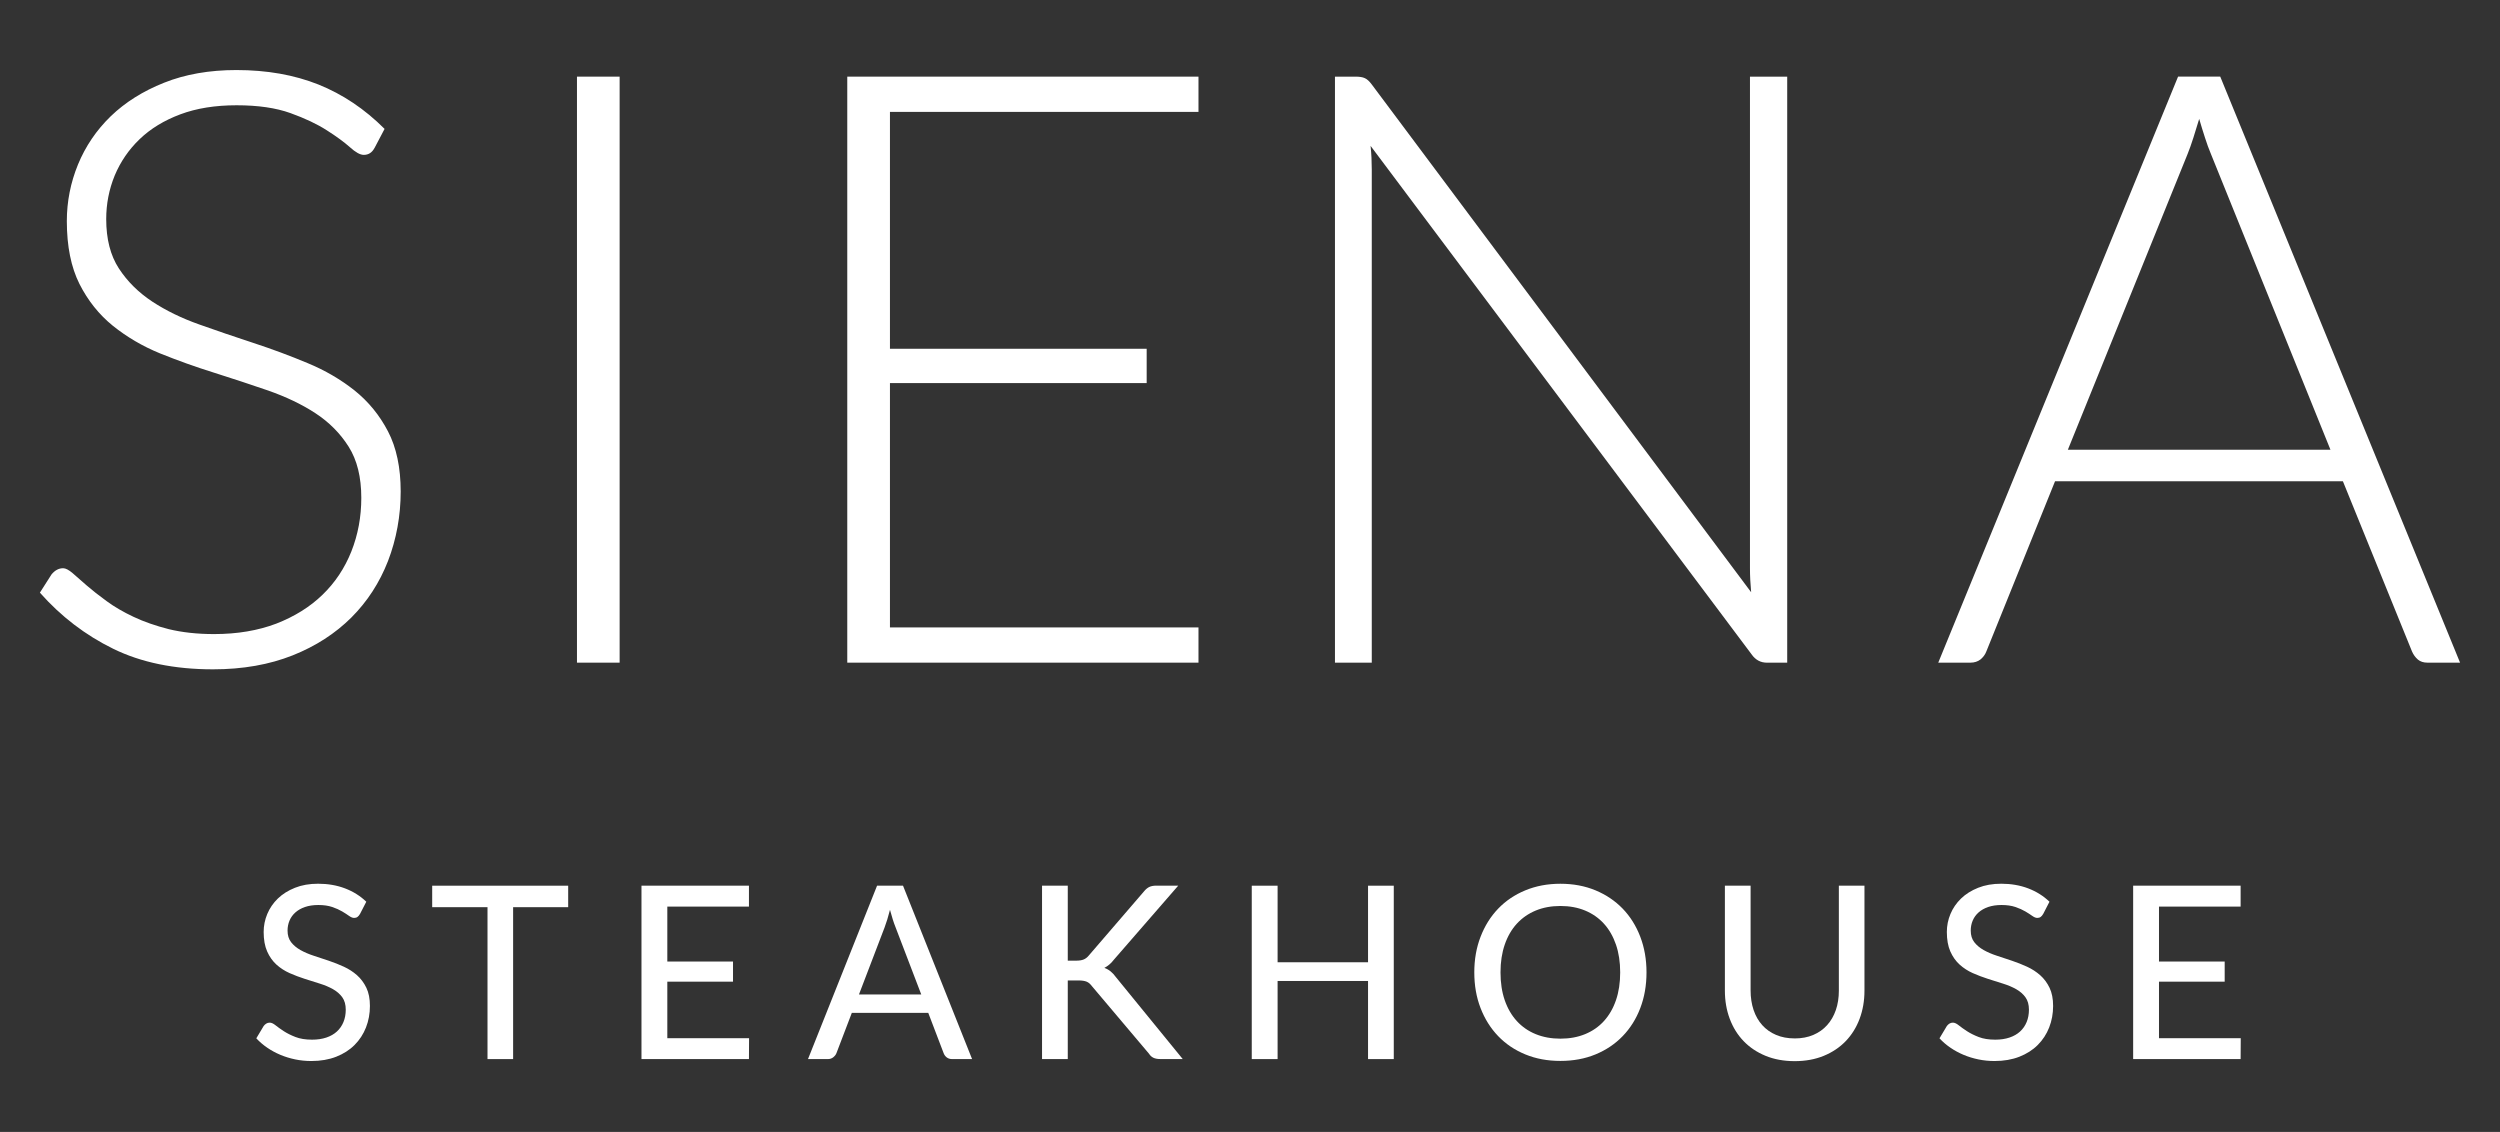
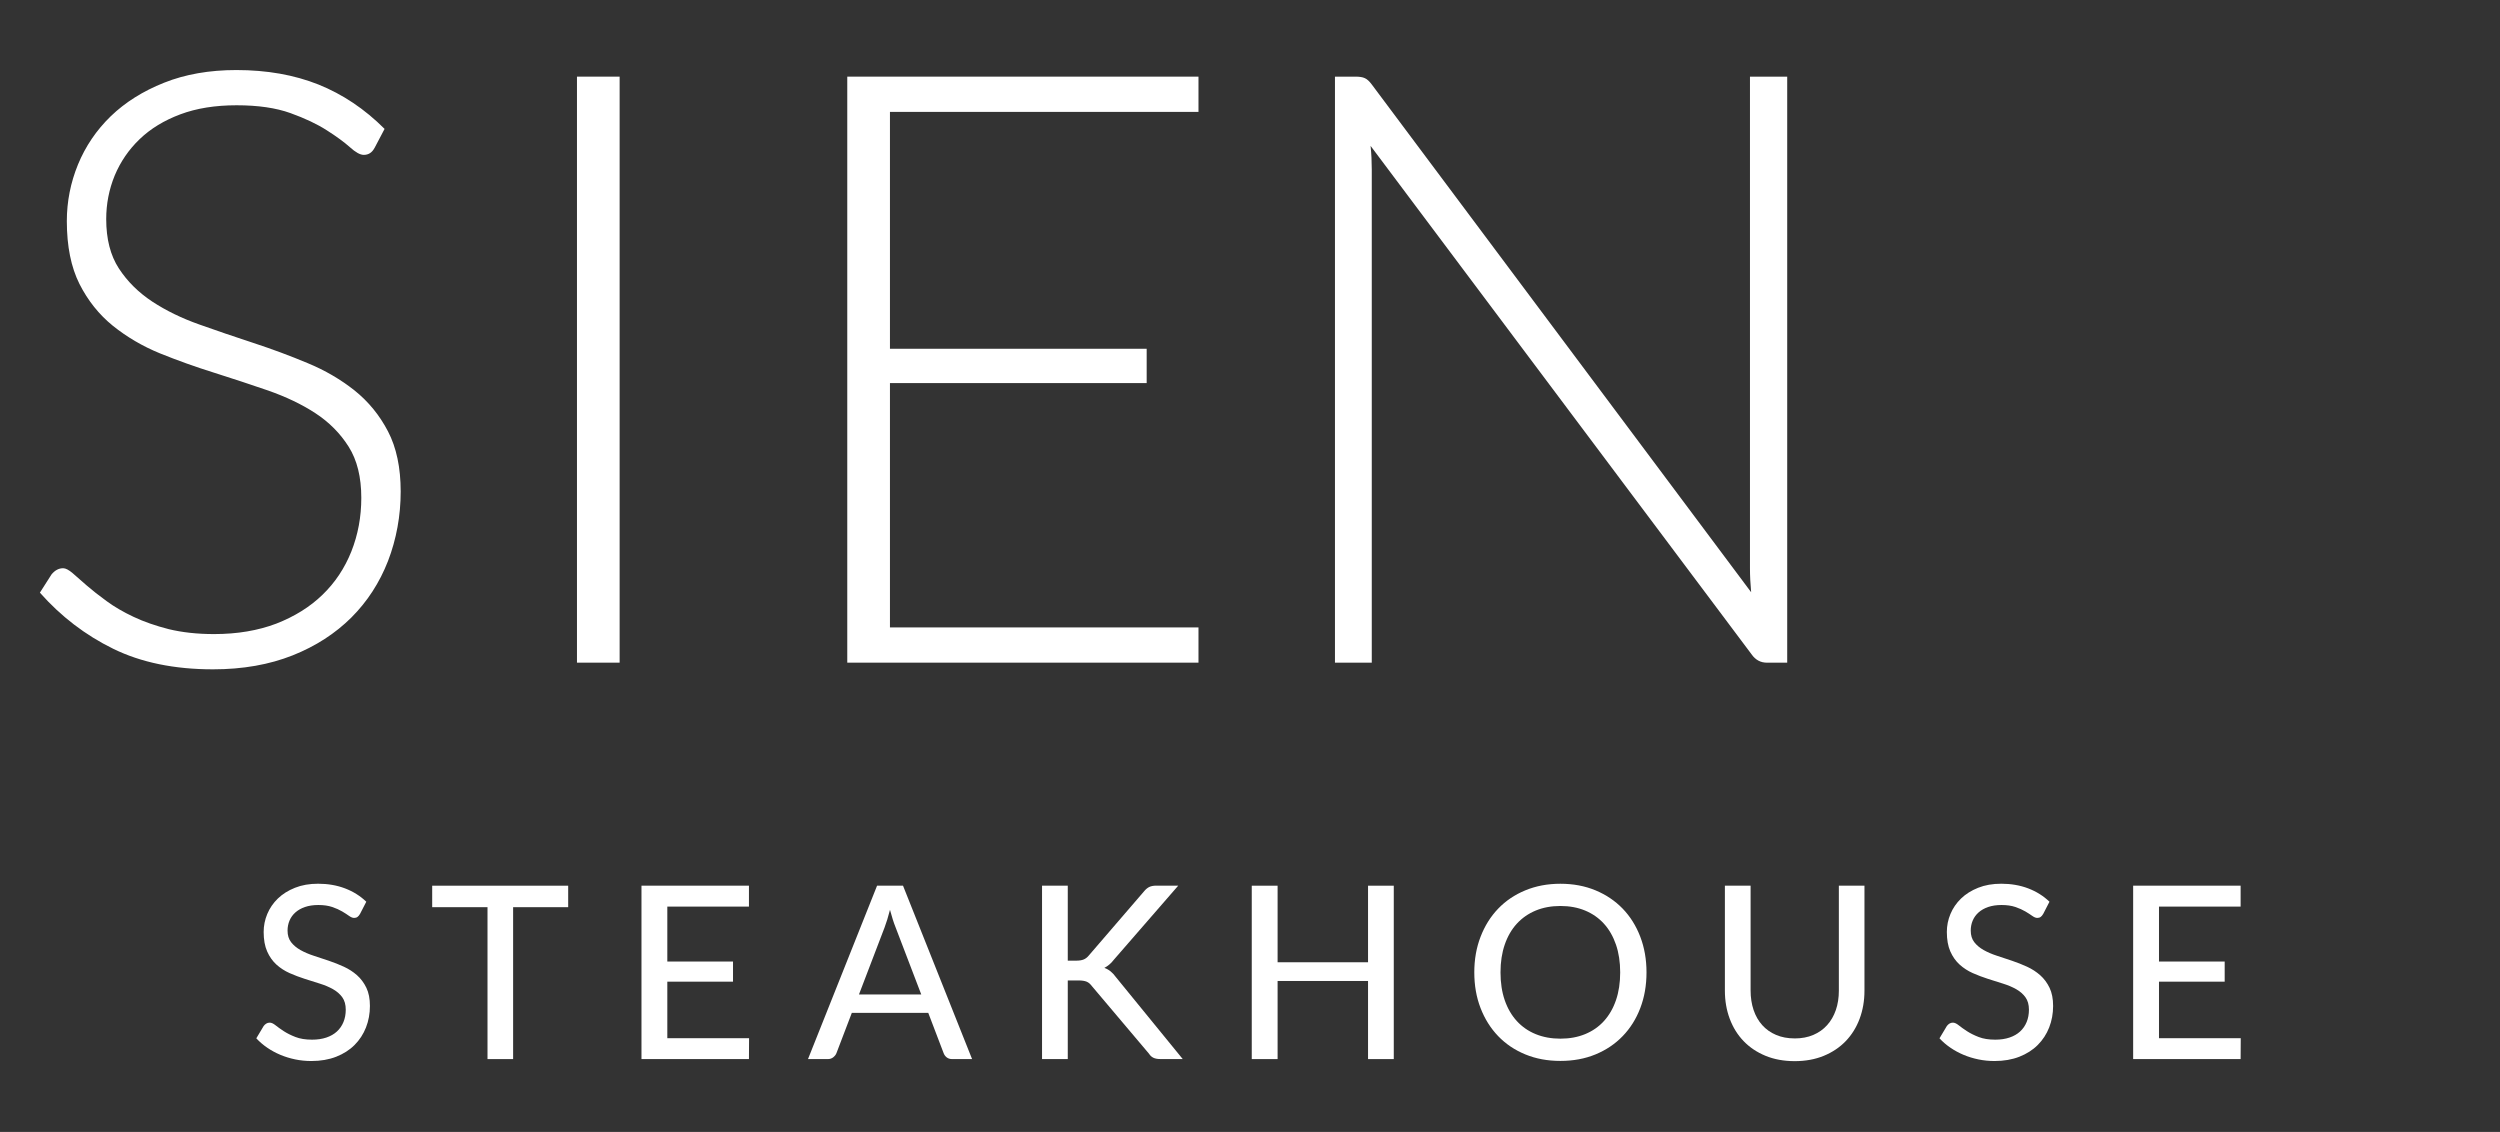
<svg xmlns="http://www.w3.org/2000/svg" width="1080" zoomAndPan="magnify" viewBox="0 0 810 366.75" height="489" preserveAspectRatio="xMidYMid meet" version="1.0">
  <rect x="0" y="0" width="810" height="366.75" fill="#333333" stroke="none" />
  <path fill="#ffffff" d="M 121.355 47.914 C 120.555 49.445 119.383 50.18 117.863 50.18 C 116.695 50.18 115.211 49.367 113.367 47.691 C 111.516 46.047 109.035 44.219 105.887 42.219 C 102.746 40.195 98.812 38.344 94.113 36.648 C 89.391 34.949 83.598 34.109 76.672 34.109 C 69.746 34.109 63.684 35.074 58.438 37.039 C 53.191 39.004 48.797 41.672 45.238 45.09 C 41.707 48.484 39.016 52.434 37.16 56.879 C 35.328 61.359 34.414 66.059 34.414 70.992 C 34.414 77.422 35.773 82.758 38.492 86.941 C 41.234 91.16 44.832 94.734 49.328 97.711 C 53.797 100.641 58.895 103.129 64.566 105.129 C 70.254 107.168 76.102 109.141 82.098 111.113 C 88.102 113.082 93.945 115.25 99.652 117.641 C 105.34 119.984 110.422 122.977 114.902 126.527 C 119.379 130.125 122.98 134.52 125.711 139.766 C 128.438 144.988 129.824 151.5 129.824 159.273 C 129.824 167.047 128.438 174.723 125.711 181.781 C 122.988 188.766 119.031 194.891 113.848 200.07 C 108.652 205.246 102.289 209.371 94.793 212.352 C 87.262 215.336 78.68 216.863 69.027 216.863 C 56.504 216.863 45.719 214.637 36.695 210.211 C 27.656 205.789 19.738 199.715 12.926 192.02 L 16.691 186.113 C 17.77 184.801 19.012 184.105 20.461 184.105 C 21.262 184.105 22.289 184.637 23.547 185.715 C 24.793 186.809 26.312 188.105 28.105 189.703 C 29.895 191.254 32.055 192.957 34.574 194.785 C 37.062 196.613 39.984 198.316 43.297 199.867 C 46.609 201.441 50.426 202.758 54.711 203.855 C 59.02 204.895 63.887 205.441 69.371 205.441 C 76.891 205.441 83.598 204.297 89.523 202.055 C 95.43 199.746 100.438 196.645 104.5 192.695 C 108.578 188.766 111.688 184.066 113.84 178.672 C 115.98 173.258 117.062 167.496 117.062 161.312 C 117.062 154.582 115.703 149.066 112.961 144.727 C 110.234 140.41 106.637 136.773 102.152 133.852 C 97.672 130.93 92.59 128.543 86.887 126.535 C 81.207 124.582 75.367 122.652 69.371 120.758 C 63.352 118.875 57.508 116.785 51.816 114.484 C 46.137 112.16 41.047 109.148 36.574 105.559 C 32.09 101.922 28.488 97.418 25.742 91.992 C 23.039 86.59 21.652 79.828 21.652 71.652 C 21.652 65.316 22.859 59.203 25.27 53.297 C 27.707 47.383 31.238 42.172 35.891 37.656 C 40.562 33.156 46.301 29.531 53.168 26.801 C 60.012 24.066 67.836 22.695 76.613 22.695 C 86.469 22.695 95.305 24.254 103.16 27.379 C 110.996 30.527 118.148 35.301 124.602 41.762 L 121.363 47.922 Z M 121.355 47.914 " fill-opacity="1" fill-rule="nonzero" />
  <path fill="#ffffff" d="M 200.758 214.699 L 186.938 214.699 L 186.938 24.832 L 200.758 24.832 L 200.758 214.707 Z M 200.758 214.699 " fill-opacity="1" fill-rule="nonzero" />
  <path fill="#ffffff" d="M 388.309 24.832 L 388.309 36.254 L 288.344 36.254 L 288.344 113 L 371.52 113 L 371.52 124.121 L 288.344 124.121 L 288.344 203.285 L 388.309 203.285 L 388.309 214.699 L 274.516 214.699 L 274.516 24.832 Z M 388.309 24.832 " fill-opacity="1" fill-rule="nonzero" />
  <path fill="#ffffff" d="M 442.168 25.305 C 442.918 25.617 443.668 26.32 444.453 27.371 L 567.371 191.883 C 567.129 189.215 566.988 186.617 566.988 184.098 L 566.988 24.832 L 579.055 24.832 L 579.055 214.707 L 572.473 214.707 C 570.441 214.707 568.762 213.812 567.52 212.016 L 444.07 47.262 C 444.348 49.938 444.453 52.48 444.453 54.891 L 444.453 214.707 L 432.527 214.707 L 432.527 24.832 L 439.223 24.832 C 440.48 24.832 441.484 24.988 442.168 25.309 Z M 442.168 25.305 " fill-opacity="1" fill-rule="nonzero" />
-   <path fill="#ffffff" d="M 797.074 214.699 L 786.469 214.699 C 785.238 214.699 784.195 214.367 783.41 213.711 C 782.602 213.02 781.965 212.156 781.492 211.078 L 759.098 155.922 L 665.836 155.922 L 643.57 211.078 C 643.203 212.055 642.566 212.922 641.688 213.656 C 640.797 214.34 639.711 214.699 638.457 214.699 L 627.996 214.699 L 705.695 24.824 L 719.359 24.824 L 797.059 214.699 Z M 669.988 145.723 L 755.07 145.723 L 716.301 49.789 C 715.664 48.258 715.027 46.559 714.418 44.617 C 713.812 42.707 713.145 40.668 712.539 38.523 C 711.902 40.668 711.27 42.707 710.656 44.617 C 710.051 46.551 709.414 48.297 708.773 49.914 L 669.988 145.715 Z M 669.988 145.723 " fill-opacity="1" fill-rule="nonzero" />
  <path fill="#ffffff" d="M 116.641 296.117 C 116.379 296.559 116.109 296.887 115.816 297.09 C 115.531 297.301 115.164 297.406 114.723 297.406 C 114.25 297.406 113.719 297.188 113.117 296.762 C 112.52 296.332 111.77 295.848 110.871 295.312 C 109.973 294.781 108.891 294.293 107.641 293.867 C 106.387 293.441 104.891 293.223 103.145 293.223 C 101.5 293.223 100.055 293.441 98.82 293.867 C 97.582 294.293 96.539 294.887 95.707 295.629 C 94.875 296.371 94.238 297.246 93.812 298.25 C 93.387 299.258 93.168 300.344 93.168 301.52 C 93.168 303.035 93.551 304.285 94.32 305.273 C 95.094 306.266 96.105 307.109 97.355 307.816 C 98.609 308.52 100.031 309.133 101.621 309.652 C 103.211 310.176 104.844 310.715 106.516 311.277 C 108.188 311.84 109.812 312.484 111.402 313.211 C 112.992 313.945 114.414 314.859 115.668 315.969 C 116.918 317.078 117.93 318.434 118.703 320.039 C 119.477 321.645 119.855 323.605 119.855 325.93 C 119.855 328.41 119.43 330.727 118.582 332.895 C 117.734 335.059 116.5 336.949 114.887 338.566 C 113.277 340.188 111.281 341.453 108.922 342.383 C 106.562 343.305 103.879 343.77 100.879 343.77 C 99.082 343.77 97.336 343.598 95.633 343.242 C 93.941 342.891 92.336 342.398 90.82 341.758 C 89.309 341.121 87.891 340.352 86.578 339.449 C 85.262 338.551 84.082 337.539 83.043 336.414 L 85.426 332.43 C 85.656 332.113 85.941 331.852 86.266 331.648 C 86.594 331.438 86.961 331.336 87.383 331.336 C 87.93 331.336 88.559 331.617 89.277 332.195 C 89.996 332.773 90.883 333.402 91.938 334.094 C 92.996 334.781 94.262 335.418 95.73 335.988 C 97.207 336.566 99 336.852 101.113 336.852 C 102.836 336.852 104.371 336.625 105.73 336.168 C 107.086 335.711 108.227 335.059 109.152 334.211 C 110.074 333.367 110.789 332.34 111.281 331.141 C 111.777 329.941 112.023 328.605 112.023 327.145 C 112.023 325.504 111.648 324.16 110.895 323.113 C 110.137 322.07 109.133 321.195 107.879 320.488 C 106.629 319.785 105.203 319.184 103.617 318.691 C 102.027 318.195 100.395 317.68 98.73 317.145 C 97.059 316.613 95.43 315.992 93.836 315.289 C 92.246 314.582 90.82 313.66 89.57 312.531 C 88.32 311.398 87.312 309.973 86.559 308.266 C 85.801 306.555 85.426 304.449 85.426 301.945 C 85.426 299.938 85.816 297.996 86.602 296.117 C 87.391 294.234 88.527 292.578 90.027 291.125 C 91.527 289.676 93.371 288.516 95.566 287.641 C 97.754 286.762 100.258 286.328 103.074 286.328 C 106.23 286.328 109.133 286.828 111.777 287.832 C 114.422 288.84 116.723 290.277 118.68 292.16 L 116.648 296.109 Z M 116.641 296.117 " fill-opacity="1" fill-rule="nonzero" />
  <path fill="#ffffff" d="M 184.09 293.926 L 166.25 293.926 L 166.25 343.145 L 157.953 343.145 L 157.953 293.926 L 140.031 293.926 L 140.031 286.965 L 184.09 286.965 Z M 184.09 293.926 " fill-opacity="1" fill-rule="nonzero" />
  <path fill="#ffffff" d="M 242.699 336.379 L 242.66 343.145 L 207.84 343.145 L 207.84 286.965 L 242.66 286.965 L 242.66 293.73 L 216.211 293.73 L 216.211 311.531 L 237.496 311.531 L 237.496 318.066 L 216.211 318.066 L 216.211 336.379 Z M 242.699 336.379 " fill-opacity="1" fill-rule="nonzero" />
  <path fill="#ffffff" d="M 314.957 343.145 L 308.539 343.145 C 307.805 343.145 307.215 342.965 306.742 342.598 C 306.27 342.23 305.934 341.766 305.723 341.191 L 300.754 328.164 L 275.992 328.164 L 271.02 341.191 C 270.84 341.684 270.496 342.133 270.004 342.539 C 269.508 342.945 268.906 343.145 268.203 343.145 L 261.789 343.145 L 284.168 286.965 L 292.578 286.965 Z M 298.488 322.211 L 290.156 300.418 C 289.555 298.934 288.957 297.051 288.355 294.781 C 288.07 295.906 287.781 296.949 287.48 297.914 C 287.18 298.883 286.887 299.742 286.602 300.5 L 278.305 322.211 L 298.496 322.211 Z M 298.488 322.211 " fill-opacity="1" fill-rule="nonzero" />
  <path fill="#ffffff" d="M 345.949 311.254 L 348.684 311.254 C 349.672 311.254 350.477 311.129 351.09 310.879 C 351.703 310.633 352.258 310.207 352.754 309.605 L 370.637 288.832 C 371.215 288.125 371.797 287.641 372.398 287.363 C 372.996 287.086 373.738 286.949 374.629 286.949 L 381.75 286.949 L 360.938 310.895 C 360.414 311.578 359.902 312.125 359.395 312.535 C 358.883 312.957 358.359 313.309 357.812 313.594 C 359.242 314.09 360.496 315.094 361.566 316.605 L 383.203 343.133 L 375.965 343.133 C 375.441 343.133 374.992 343.094 374.617 343.012 C 374.242 342.938 373.91 342.824 373.633 342.68 C 373.355 342.539 373.109 342.359 372.891 342.156 C 372.668 341.945 372.465 341.699 372.285 341.414 L 353.781 319.508 C 353.52 319.168 353.254 318.879 353 318.645 C 352.738 318.414 352.438 318.219 352.102 318.074 C 351.766 317.934 351.375 317.828 350.926 317.762 C 350.48 317.695 349.957 317.664 349.359 317.664 L 345.957 317.664 L 345.957 343.133 L 337.621 343.133 L 337.621 286.949 L 345.957 286.949 L 345.957 311.246 Z M 345.949 311.254 " fill-opacity="1" fill-rule="nonzero" />
  <path fill="#ffffff" d="M 451.582 286.965 L 451.582 343.145 L 443.246 343.145 L 443.246 317.836 L 413.941 317.836 L 413.941 343.145 L 405.57 343.145 L 405.57 286.965 L 413.941 286.965 L 413.941 311.773 L 443.246 311.773 L 443.246 286.965 Z M 451.582 286.965 " fill-opacity="1" fill-rule="nonzero" />
  <path fill="#ffffff" d="M 533.469 315.055 C 533.469 319.254 532.797 323.113 531.453 326.621 C 530.113 330.129 528.215 333.156 525.758 335.695 C 523.309 338.238 520.367 340.215 516.949 341.625 C 513.535 343.035 509.742 343.738 505.566 343.738 C 501.391 343.738 497.629 343.035 494.203 341.625 C 490.773 340.215 487.84 338.238 485.398 335.695 C 482.961 333.156 481.059 330.129 479.703 326.621 C 478.344 323.113 477.672 319.262 477.672 315.055 C 477.672 310.852 478.344 307.035 479.703 303.512 C 481.059 299.992 482.953 296.961 485.398 294.414 C 487.832 291.875 490.773 289.887 494.203 288.473 C 497.637 287.047 501.422 286.336 505.566 286.336 C 509.711 286.336 513.535 287.047 516.949 288.473 C 520.367 289.895 523.301 291.875 525.758 294.414 C 528.207 296.953 530.105 299.992 531.453 303.512 C 532.797 307.035 533.469 310.879 533.469 315.055 Z M 524.941 315.055 C 524.941 311.719 524.484 308.715 523.57 306.055 C 522.656 303.395 521.359 301.137 519.68 299.285 C 518 297.434 515.961 296.012 513.578 295.02 C 511.195 294.031 508.527 293.539 505.574 293.539 C 502.621 293.539 499.961 294.031 497.57 295.02 C 495.188 296.012 493.141 297.434 491.445 299.285 C 489.754 301.137 488.449 303.395 487.535 306.055 C 486.621 308.715 486.164 311.711 486.164 315.055 C 486.164 318.398 486.621 321.426 487.535 324.07 C 488.449 326.719 489.754 328.965 491.445 330.816 C 493.141 332.668 495.18 334.086 497.57 335.059 C 499.953 336.035 502.621 336.527 505.574 336.527 C 508.527 336.527 511.188 336.039 513.578 335.059 C 515.961 334.078 518 332.668 519.68 330.816 C 521.359 328.965 522.664 326.719 523.57 324.07 C 524.484 321.426 524.941 318.422 524.941 315.055 Z M 524.941 315.055 " fill-opacity="1" fill-rule="nonzero" />
  <path fill="#ffffff" d="M 581.477 336.453 C 583.715 336.453 585.723 336.078 587.5 335.32 C 589.277 334.562 590.777 333.5 591.996 332.137 C 593.227 330.766 594.164 329.137 594.816 327.242 C 595.469 325.352 595.789 323.254 595.789 320.961 L 595.789 286.965 L 604.086 286.965 L 604.086 320.961 C 604.086 324.25 603.562 327.285 602.52 330.074 C 601.477 332.863 599.98 335.277 598.023 337.316 C 596.066 339.348 593.691 340.941 590.902 342.09 C 588.113 343.234 584.969 343.812 581.477 343.812 C 577.98 343.812 574.836 343.234 572.047 342.09 C 569.258 340.941 566.883 339.355 564.926 337.316 C 562.969 335.285 561.473 332.871 560.43 330.074 C 559.387 327.285 558.863 324.242 558.863 320.961 L 558.863 286.965 L 567.195 286.965 L 567.195 320.922 C 567.195 323.219 567.52 325.316 568.156 327.219 C 568.793 329.125 569.73 330.758 570.953 332.129 C 572.18 333.5 573.68 334.562 575.449 335.312 C 577.227 336.07 579.234 336.445 581.473 336.445 Z M 581.477 336.453 " fill-opacity="1" fill-rule="nonzero" />
  <path fill="#ffffff" d="M 661.992 296.117 C 661.73 296.559 661.461 296.887 661.168 297.09 C 660.883 297.301 660.516 297.406 660.074 297.406 C 659.602 297.406 659.07 297.188 658.469 296.762 C 657.871 296.332 657.121 295.848 656.223 295.312 C 655.32 294.781 654.242 294.293 652.992 293.867 C 651.738 293.441 650.242 293.223 648.492 293.223 C 646.852 293.223 645.406 293.441 644.168 293.867 C 642.934 294.293 641.891 294.887 641.059 295.629 C 640.227 296.371 639.59 297.246 639.164 298.25 C 638.734 299.258 638.52 300.344 638.52 301.52 C 638.52 303.035 638.902 304.285 639.672 305.273 C 640.445 306.266 641.457 307.109 642.707 307.816 C 643.961 308.52 645.383 309.133 646.973 309.652 C 648.562 310.176 650.195 310.715 651.867 311.277 C 653.539 311.84 655.164 312.484 656.754 313.211 C 658.344 313.945 659.766 314.859 661.02 315.969 C 662.27 317.078 663.281 318.434 664.055 320.039 C 664.824 321.645 665.207 323.605 665.207 325.93 C 665.207 328.41 664.781 330.727 663.934 332.895 C 663.086 335.059 661.852 336.949 660.238 338.566 C 658.629 340.188 656.633 341.453 654.273 342.383 C 651.91 343.305 649.227 343.77 646.23 343.77 C 644.434 343.77 642.684 343.598 640.984 343.242 C 639.289 342.891 637.688 342.398 636.172 341.758 C 634.66 341.121 633.242 340.352 631.93 339.449 C 630.609 338.551 629.434 337.539 628.395 336.414 L 630.777 332.43 C 631.008 332.113 631.293 331.852 631.617 331.648 C 631.945 331.438 632.312 331.336 632.73 331.336 C 633.281 331.336 633.91 331.617 634.629 332.195 C 635.348 332.773 636.23 333.402 637.289 334.094 C 638.348 334.781 639.613 335.418 641.082 335.988 C 642.559 336.566 644.348 336.852 646.461 336.852 C 648.188 336.852 649.723 336.625 651.078 336.168 C 652.438 335.711 653.574 335.059 654.504 334.211 C 655.426 333.367 656.141 332.34 656.633 331.141 C 657.129 329.941 657.375 328.605 657.375 327.145 C 657.375 325.504 657 324.16 656.242 323.113 C 655.488 322.07 654.48 321.195 653.23 320.488 C 651.98 319.785 650.555 319.184 648.965 318.691 C 647.379 318.195 645.742 317.68 644.078 317.145 C 642.406 316.613 640.781 315.992 639.184 315.289 C 637.598 314.582 636.172 313.66 634.922 312.531 C 633.668 311.398 632.664 309.973 631.906 308.266 C 631.152 306.555 630.777 304.449 630.777 301.945 C 630.777 299.938 631.164 297.996 631.953 296.117 C 632.738 294.234 633.879 292.578 635.379 291.125 C 636.875 289.676 638.719 288.516 640.918 287.641 C 643.105 286.762 645.609 286.328 648.426 286.328 C 651.582 286.328 654.48 286.828 657.129 287.832 C 659.773 288.84 662.074 290.277 664.031 292.16 L 662 296.109 Z M 661.992 296.117 " fill-opacity="1" fill-rule="nonzero" />
  <path fill="#ffffff" d="M 726 336.379 L 725.961 343.145 L 691.141 343.145 L 691.141 286.965 L 725.961 286.965 L 725.961 293.73 L 699.512 293.73 L 699.512 311.531 L 720.797 311.531 L 720.797 318.066 L 699.512 318.066 L 699.512 336.379 Z M 726 336.379 " fill-opacity="1" fill-rule="nonzero" />
</svg>